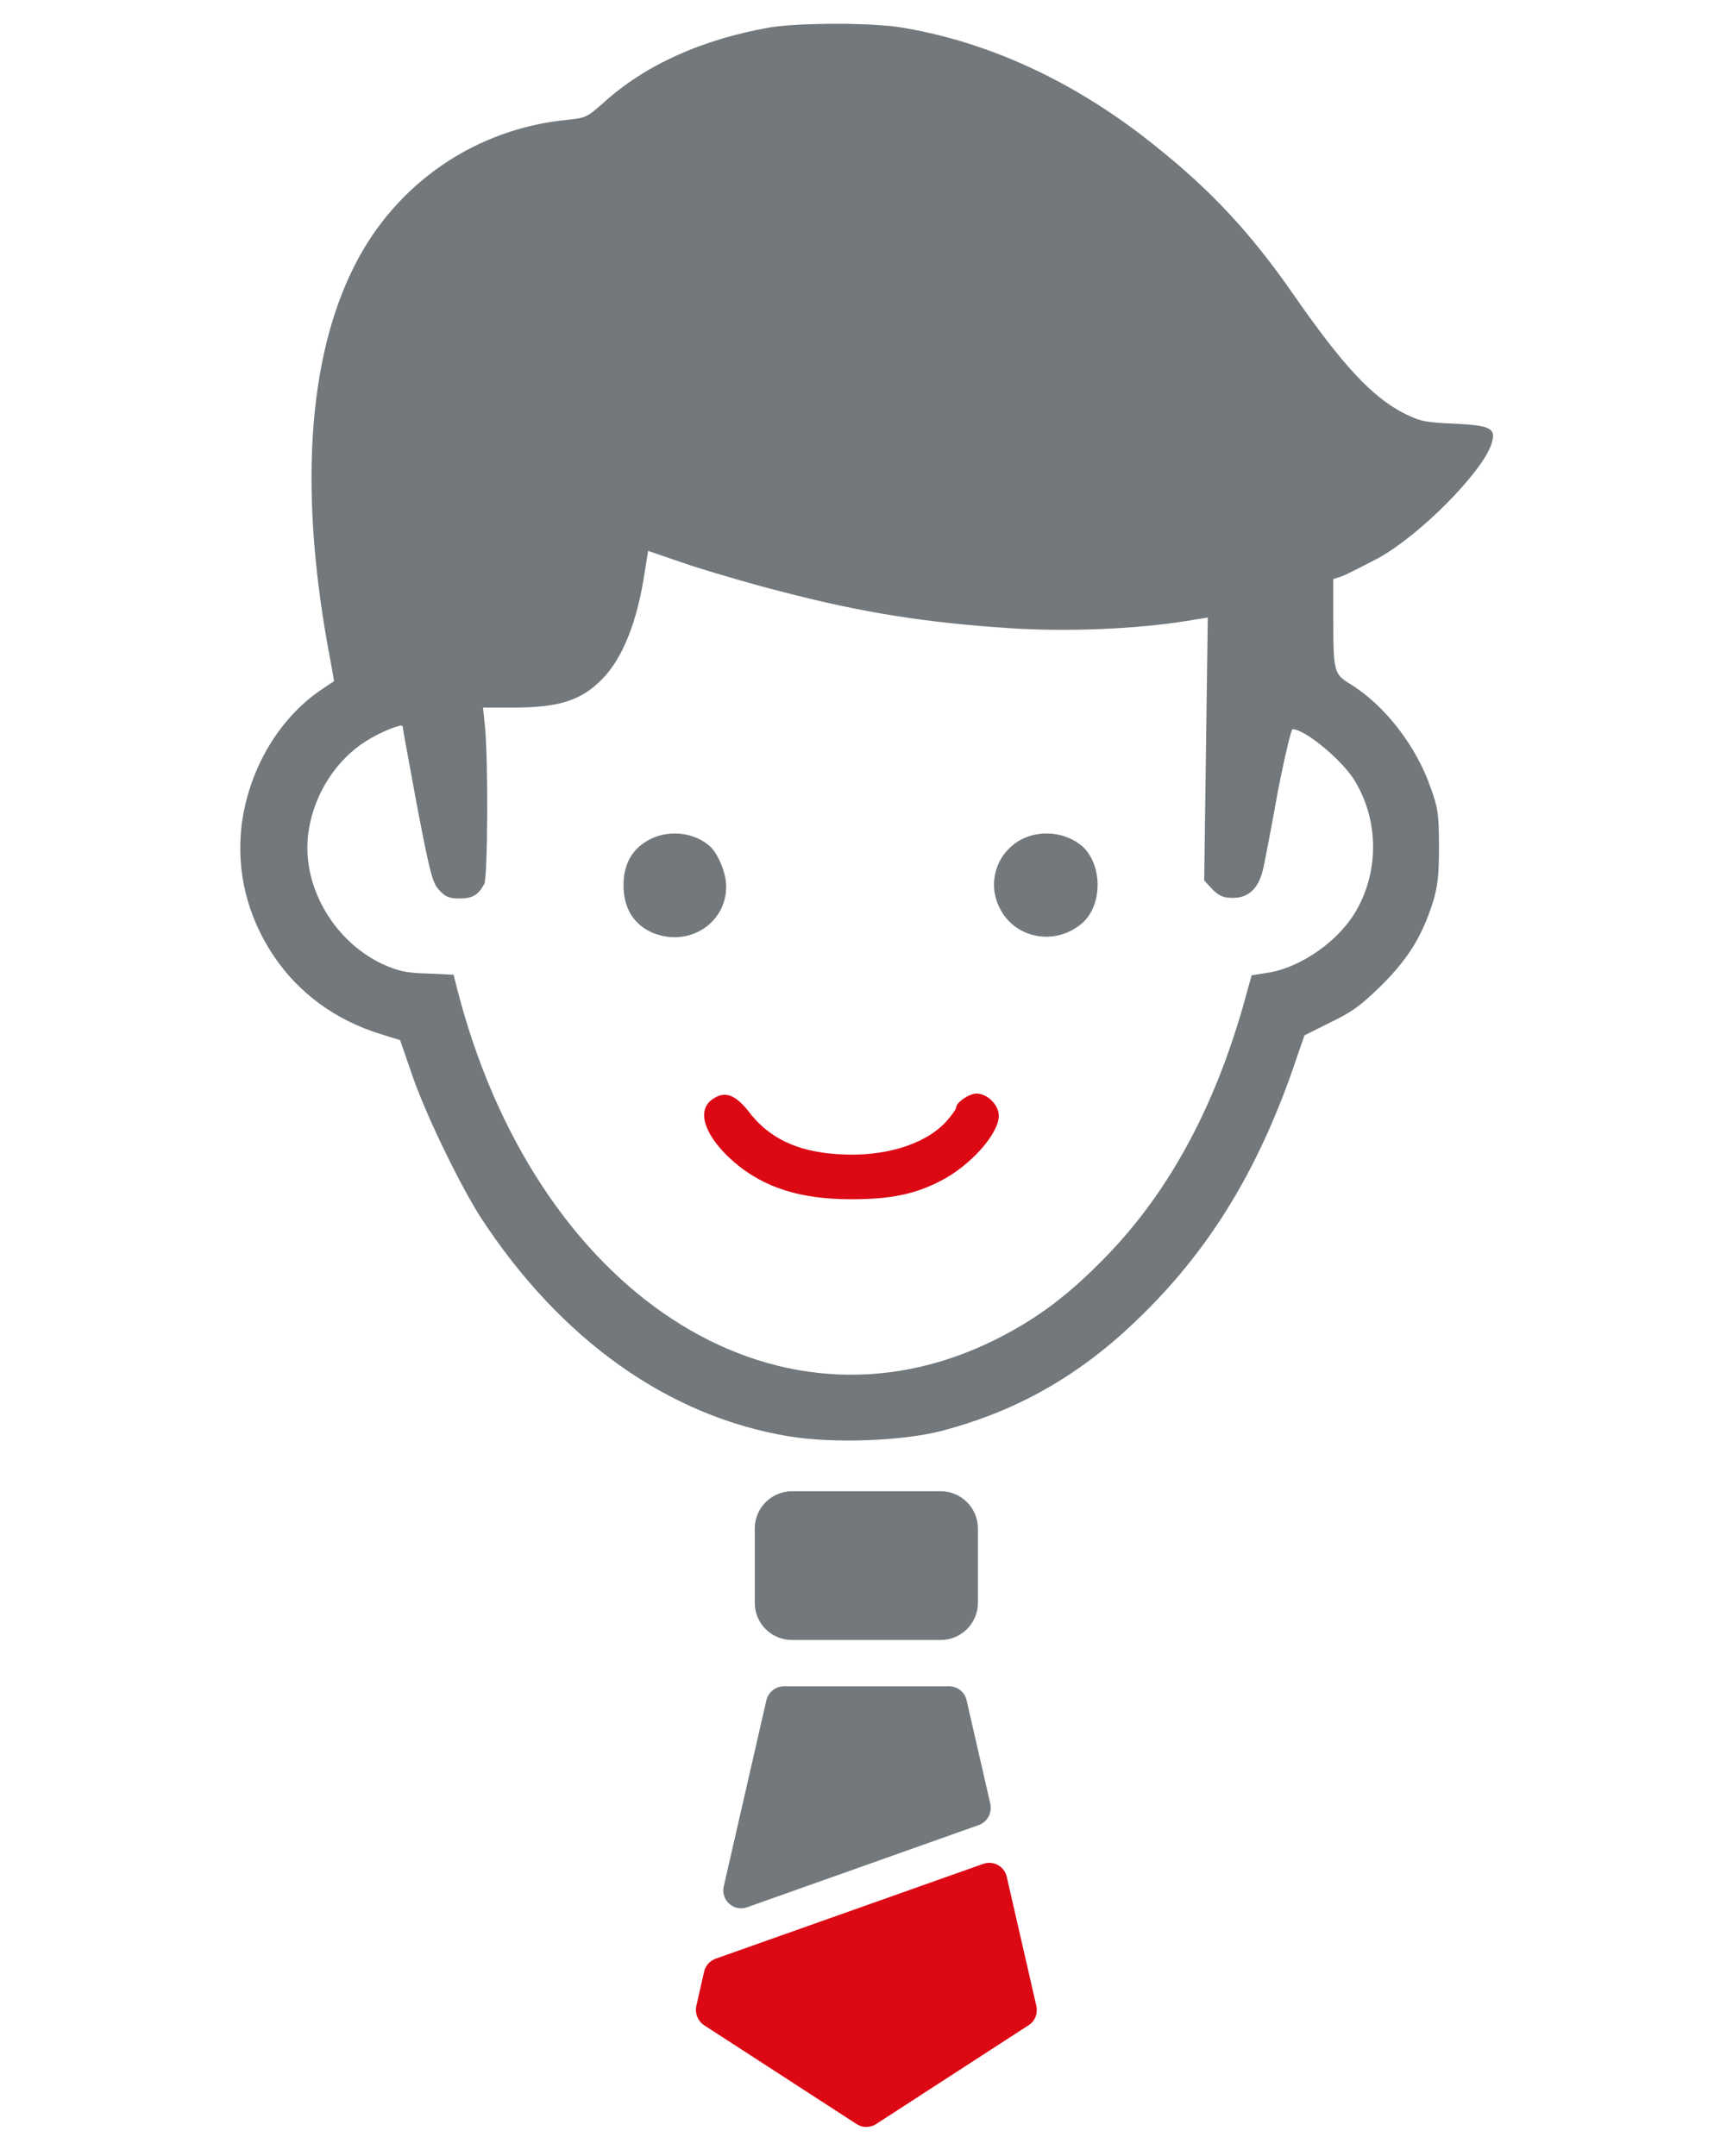
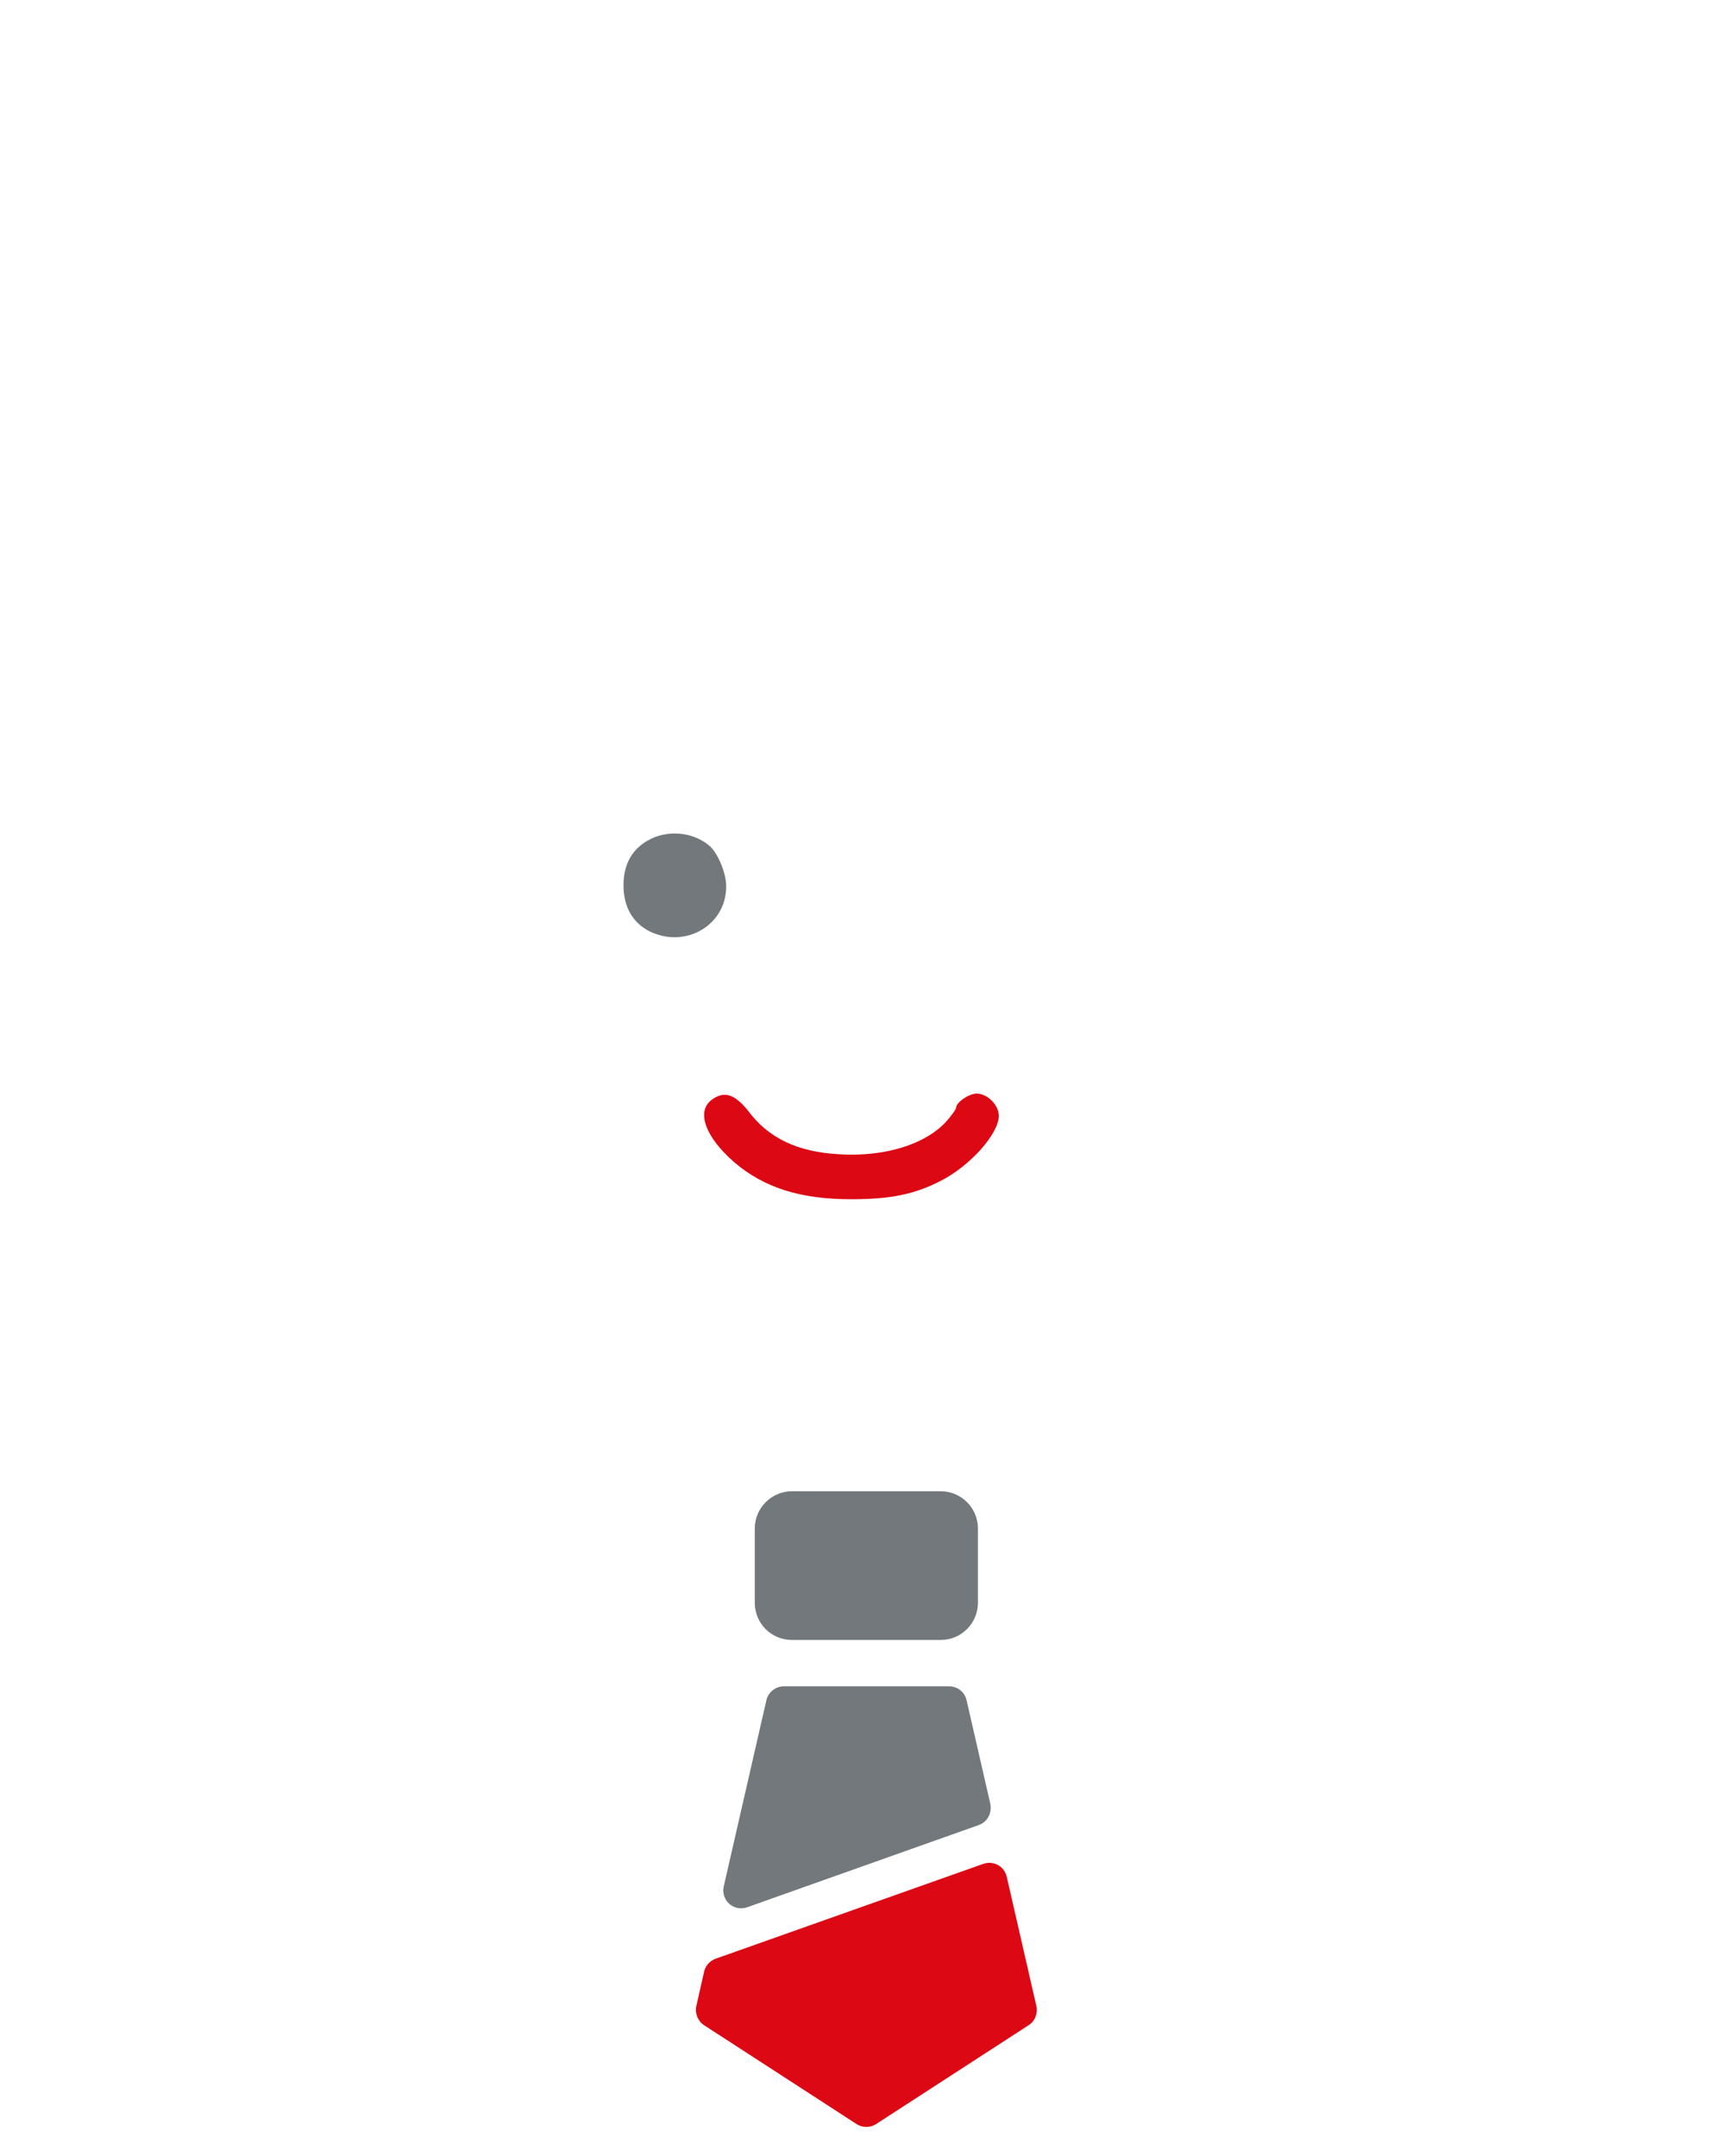
<svg xmlns="http://www.w3.org/2000/svg" xmlns:ns1="http://www.inkscape.org/namespaces/inkscape" xmlns:ns2="http://sodipodi.sourceforge.net/DTD/sodipodi-0.dtd" width="400" height="497.701" viewBox="0 0 400 497.702" version="1.1" id="svg5" xml:space="preserve" ns1:version="1.2.2 (732a01da63, 2022-12-09)" ns2:docname="equipe-chris-s.svg">
  <ns2:namedview id="namedview7" pagecolor="#ffffff" bordercolor="#999999" borderopacity="1" ns1:showpageshadow="0" ns1:pageopacity="0" ns1:pagecheckerboard="0" ns1:deskcolor="#d1d1d1" ns1:document-units="mm" showgrid="false" ns1:zoom="0.5946522" ns1:cx="295.1305" ns1:cy="418.73216" ns1:window-width="1920" ns1:window-height="1017" ns1:window-x="-8" ns1:window-y="-8" ns1:window-maximized="1" ns1:current-layer="layer1" />
  <defs id="defs2" />
  <g ns1:label="Calque 1" ns1:groupmode="layer" id="layer1" transform="translate(498.205,316.901)">
    <g id="g10681" transform="matrix(1.386,0,0,1.386,-475.565,-325.267)" style="fill:#72787b;fill-opacity:1">
      <g id="g10679" style="fill:#72787b;fill-opacity:1">
        <g id="g10677" style="fill:#72787b;fill-opacity:1">
-           <path fill="#000000" d="M 111.9,10.6 C 100.5,12.6 91,16.9 84,23.3 81.5,25.5 81.2,25.7 78.1,26 62.8,27.5 49.6,36.6 42.7,50.3 c -7.9,15.6 -9.3,38.2 -4,65.8 l 0.6,3.4 -1.8,1.2 c -7.3,4.8 -12.4,13.4 -13.6,22.8 -0.9,7.6 0.9,15.1 5.3,21.7 4.2,6.3 10.4,10.8 17.9,13.1 l 3.2,1 2,5.8 c 2.3,6.7 7.9,18.2 11.4,23.7 13.3,20.4 31.3,33.2 51.4,36.5 7.3,1.2 18.7,0.8 25.3,-0.9 12.3,-3.2 22.7,-9 32.3,-18.2 11.9,-11.3 20.1,-24.5 26.2,-41.9 l 2,-5.8 4.4,-2.2 c 3.6,-1.7 5.1,-2.9 8.4,-6.1 4.5,-4.5 6.7,-8.1 8.5,-13.6 0.9,-2.9 1.1,-4.5 1.1,-9.6 0,-5.4 -0.2,-6.5 -1.4,-9.8 -2.4,-6.9 -7.6,-13.7 -13.5,-17.3 -2.6,-1.6 -2.7,-2.1 -2.7,-11 v -6.4 l 1.5,-0.5 c 0.8,-0.3 3.5,-1.7 6,-3 6.9,-3.8 17.2,-14.2 18.8,-18.9 0.9,-2.7 0.1,-3.2 -6.3,-3.5 -4.8,-0.2 -5.6,-0.4 -8.4,-1.8 C 212,72 207.2,66.8 199,55 192,44.9 185.3,37.7 176,30.3 162.7,19.6 148.3,13 133.7,10.6 c -5,-0.8 -16.8,-0.8 -21.8,0 z m 1.6,93.9 c 14.1,3.7 24.8,5.3 38.7,6.2 9.5,0.6 20.7,0.1 28.9,-1.2 l 3.7,-0.6 -0.3,21.9 -0.3,21.9 1.4,1.5 c 1.1,1.1 1.8,1.4 3.4,1.4 2.7,0 4.4,-1.7 5.1,-5.2 0.3,-1.4 1.4,-7.1 2.4,-12.7 1.1,-5.6 2.2,-10.2 2.4,-10.2 2.1,0 8.5,5.3 10.5,8.8 3.8,6.4 3.9,14.6 0.3,21.1 -2.8,5.2 -9.4,9.9 -15.1,10.7 l -2.5,0.4 -1.5,5.4 c -4.9,17 -12.4,30.8 -22.7,41.4 -6.3,6.5 -11.5,10.4 -18.5,13.9 -36.8,18.3 -76.8,-7.9 -89.7,-58.8 l -0.5,-2 -4.4,-0.2 c -3.6,-0.1 -4.8,-0.4 -7.5,-1.6 -8.4,-4 -13.7,-13.6 -12.2,-22.4 1,-6.1 4.6,-11.6 9.5,-14.7 2.3,-1.5 6.1,-3 6.1,-2.5 0,0.2 1.1,6.1 2.4,13.2 2.2,11.5 2.6,12.9 3.7,14.1 1,1.1 1.6,1.4 3.4,1.4 2.2,0 3.1,-0.6 4.1,-2.4 0.6,-1 0.7,-21.2 0.1,-26.5 l -0.3,-2.9 h 5.1 c 7.6,0 11.3,-1.2 14.8,-4.8 3.4,-3.5 5.8,-9.6 7,-17.6 l 0.6,-3.7 7.3,2.5 c 4.1,1.3 10.6,3.2 14.6,4.2 z" id="path10669" style="fill:#72787b;fill-opacity:1" />
          <path fill="#000000" d="m 92,145.8 c -3,1.5 -4.5,4.1 -4.5,7.7 0,3.7 1.6,6.4 4.6,7.8 6,2.7 12.5,-1.3 12.5,-7.6 0,-2.2 -1.3,-5.3 -2.6,-6.6 -2.6,-2.4 -6.8,-2.9 -10,-1.3 z" id="path10671" style="fill:#72787b;fill-opacity:1" />
-           <path fill="#000000" d="m 153.9,145.8 c -4.2,2.1 -5.9,7.2 -3.8,11.4 2.5,5.2 9.3,6.5 13.8,2.6 3.4,-3 3.4,-9.7 0,-12.8 -2.7,-2.3 -6.8,-2.8 -10,-1.2 z" id="path10673" style="fill:#72787b;fill-opacity:1" />
+           <path fill="#000000" d="m 153.9,145.8 z" id="path10673" style="fill:#72787b;fill-opacity:1" />
          <path fill="#000000" d="m 102.1,189.3 c -2.5,2 -0.9,6.2 3.8,10.3 5,4.3 11.1,6.2 19.5,6.2 6.5,0 10.5,-0.8 14.8,-3 5,-2.5 9.8,-7.9 9.8,-10.9 0,-1.8 -1.9,-3.7 -3.7,-3.7 -1.3,0 -3.4,1.5 -3.4,2.3 0,0.3 -0.8,1.4 -1.7,2.4 -3.5,3.8 -10.3,5.9 -17.9,5.4 -6.9,-0.4 -11.7,-2.7 -15.1,-7.3 -2.3,-2.8 -4,-3.3 -6.1,-1.7 z" id="path10675" style="fill:#dc0814;fill-opacity:1" />
        </g>
      </g>
    </g>
    <g id="g12320" transform="matrix(0.622,0,0,0.622,-377.856,21.169)" style="fill:#72787b;fill-opacity:1">
      <g id="g12318" style="fill:#72787b;fill-opacity:1">
        <path fill="#000000" d="m 100.4,65.2 h 55.2 c 7.6,0 13.8,-6.2 13.8,-13.8 V 23.8 C 169.4,16.2 163.2,10 155.6,10 h -55.2 c -7.6,0 -13.8,6.2 -13.8,13.8 v 27.6 c 0,7.7 6.2,13.8 13.8,13.8 z" id="path12312" style="fill:#72787b;fill-opacity:1" />
        <path fill="#000000" d="m 169.7,133.9 -85.9,30.5 c -5,1.8 -9.9,-2.6 -8.7,-7.8 l 15.8,-69 c 0.7,-3 3.4,-5.2 6.5,-5.2 h 61.3 c 3.1,0 5.8,2.1 6.5,5.2 L 174,126 c 0.7,3.4 -1.1,6.8 -4.3,7.9 z" id="path12314" style="fill:#72787b;fill-opacity:1" />
        <path fill="#000000" d="m 188.2,208.2 -56.6,36.7 c -2.2,1.4 -5.1,1.4 -7.2,0 L 67.8,208.2 c -2.3,-1.5 -3.5,-4.4 -2.9,-7.1 l 2.9,-12.8 c 0.5,-2.2 2.1,-4 4.3,-4.8 l 99.3,-35.2 c 3.8,-1.3 7.8,0.9 8.7,4.8 l 11,48 c 0.6,2.7 -0.5,5.6 -2.9,7.1 z" id="path12316" style="fill:#dc0814;fill-opacity:1" />
      </g>
    </g>
  </g>
</svg>